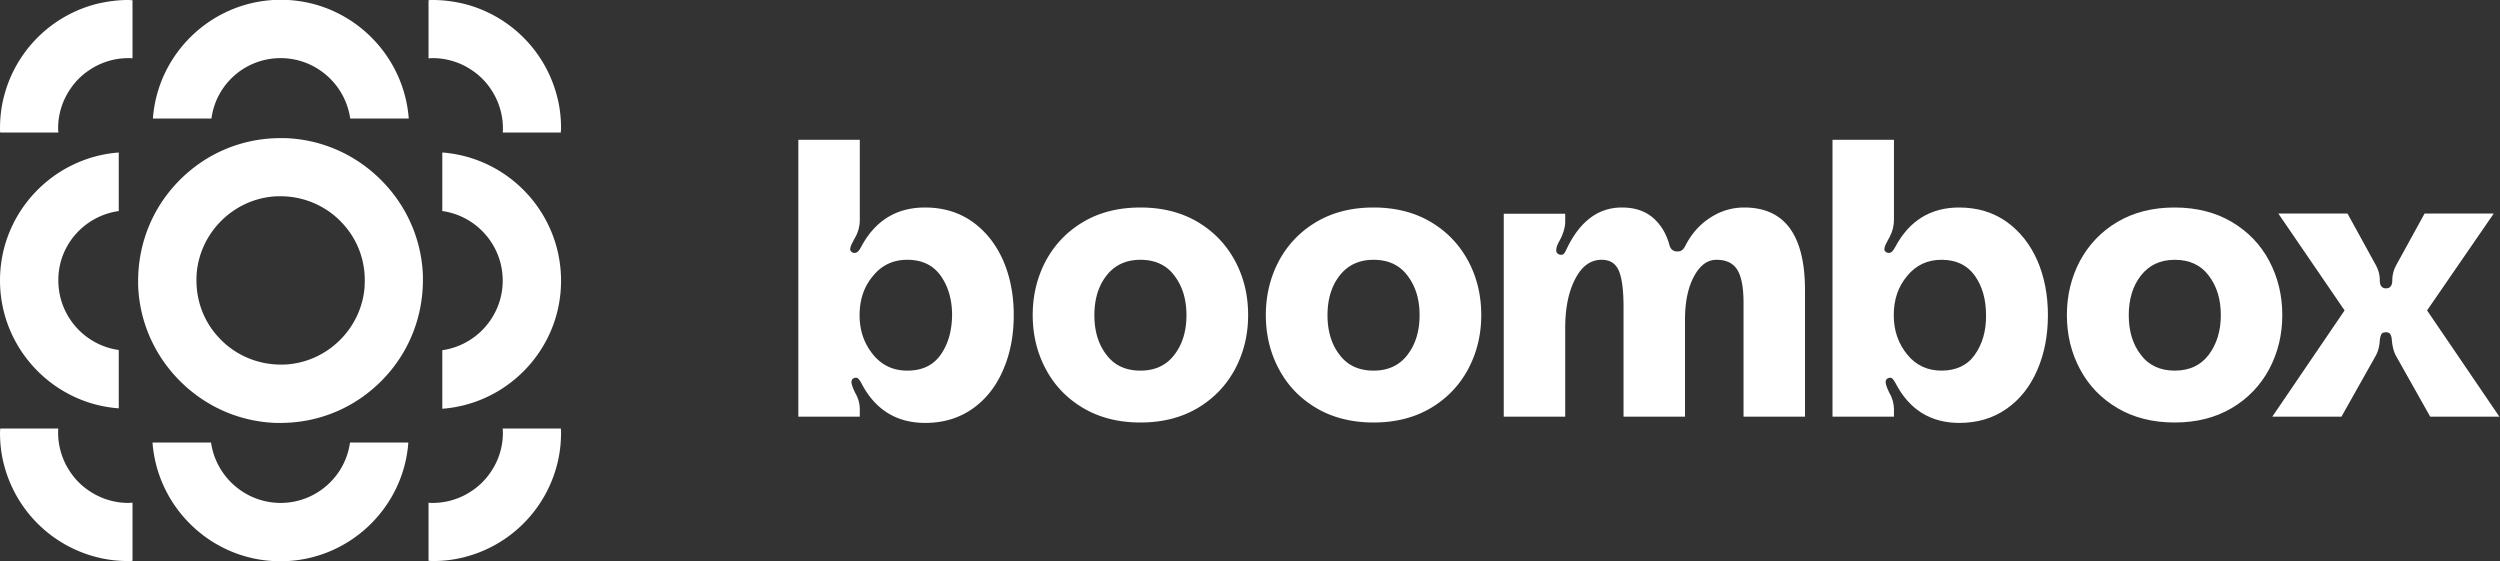
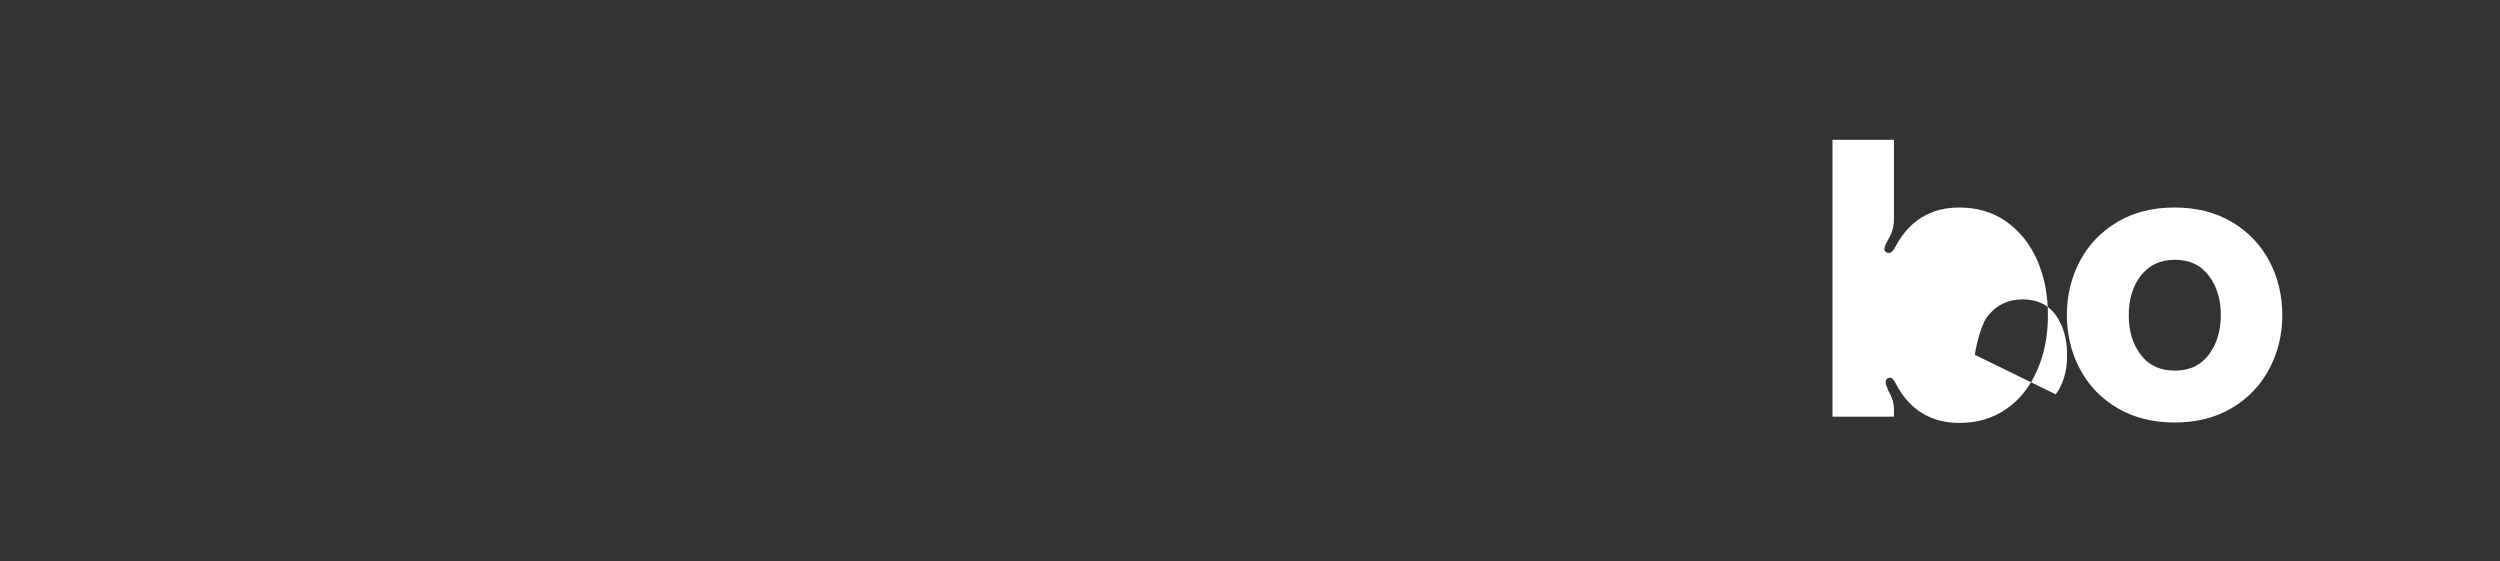
<svg xmlns="http://www.w3.org/2000/svg" xml:space="preserve" id="Layer_1" x="0" y="0" style="enable-background:new 0 0 1200 269.3" version="1.1" viewBox="0 0 1200 269.3">
  <rect x="0" y="0" width="1200" height="269.3" fill="#333333" stroke="none" />
  <style>.st0{fill:#fff}</style>
-   <path d="M182.9 86.4c-12.4-12.4-28.7-19.5-46-20.1h-2.2c-18.7 0-36.1 7.4-49.1 20.8-12.5 12.9-19.2 29.7-19.3 47.5v2.3c.6 17.3 7.7 33.6 20.1 46 12.4 12.4 28.7 19.5 46 20.1h2.2c18.7 0 36.1-7.4 49.1-20.8 12.5-12.9 19.2-29.7 19.3-47.5v-2.3c-.6-17.3-7.7-33.6-20.1-46zm-7.9 51.5c-1.6 19.6-17.4 35.4-37 37-1.1.1-2.2.1-3.3.1-11.2 0-22.1-4.7-29.7-13-7-7.5-10.7-17.2-10.7-27.4 0-1.1 0-2.2.1-3.3 1.6-19.6 17.4-35.4 37-37 1.1-.1 2.2-.1 3.3-.1 11.2 0 22.1 4.7 29.7 13 7 7.5 10.7 17.2 10.7 27.4 0 1.1-.1 2.2-.1 3.3zm-40.3-110c17 0 31.1 12.7 33.4 29h28.1c-2.4-31.8-29-57-61.4-57s-59.1 25.2-61.4 57h28.1c2.1-16.3 16.1-29 33.2-29zm0 213.5c-17 0-31.1-12.7-33.4-29H73.2c2.4 31.8 29 57 61.4 57s59.1-25.2 61.4-57h-28c-2.2 16.3-16.3 29-33.3 29zm77.6-168.2v28.1c16.4 2.3 29 16.4 29 33.4s-12.7 31.1-29 33.4v28.1c31.8-2.4 57-29 57-61.4 0-32.6-25.2-59.2-57-61.6zm14.5-39.3c3.4 2.3 6.3 5.2 8.6 8.6 3.9 5.6 6 12.3 6 19.1 0 .7 0 1.3-.1 2h27.9c0-.7.1-1.3.1-2 0-5.2-.6-10.4-1.9-15.3A61.66 61.66 0 0 0 223 1.9C218 .7 212.9 0 207.7 0c-.7 0-1.3 0-2 .1V28c.7 0 1.3-.1 2-.1 6.8 0 13.5 2.1 19.1 6zM46.3 1.9A61.66 61.66 0 0 0 1.9 46.3C.6 51.3 0 56.5 0 61.6c0 .7 0 1.3.1 2H28c0-.7-.1-1.3-.1-2 0-6.9 2.1-13.5 6-19.1 2.3-3.4 5.2-6.3 8.6-8.6 5.6-3.9 12.3-6 19.1-6 .7 0 1.3 0 2 .1V.1c-.7 0-1.3-.1-2-.1-5.2 0-10.3.7-15.3 1.9zm-3.8 233.5c-3.4-2.3-6.3-5.2-8.6-8.6-3.9-5.6-6-12.3-6-19.1 0-.7 0-1.3.1-2H.1c0 .7-.1 1.3-.1 2 0 5.2.6 10.3 1.9 15.3a61.66 61.66 0 0 0 44.4 44.4c5 1.3 10.1 1.9 15.3 1.9.7 0 1.3 0 2-.1v-27.9c-.7 0-1.3.1-2 .1-6.8 0-13.5-2.1-19.1-6zm198.8-29.7c0 .7.1 1.3.1 2 0 6.9-2.1 13.5-6 19.1-2.3 3.4-5.2 6.3-8.6 8.6-5.6 3.9-12.3 6-19.1 6-.7 0-1.3 0-2-.1v27.9c.7 0 1.3.1 2 .1 5.2 0 10.3-.6 15.3-1.9a61.66 61.66 0 0 0 44.4-44.4c1.3-5 1.9-10.1 1.9-15.3 0-.7 0-1.3-.1-2h-27.9zM57 101.3V73.2c-31.8 2.4-57 29-57 61.4s25.2 59.1 57 61.4v-28c-16.4-2.3-29-16.4-29-33.4-.1-17 12.6-31 29-33.3zm629.7 5.2c-7.8-4.6-17-6.9-27.4-6.9-10.5 0-19.6 2.3-27.4 6.9-7.8 4.6-13.8 10.9-18 18.7-4.2 7.9-6.3 16.6-6.3 26 0 9.5 2.1 18.2 6.3 26 4.2 7.9 10.2 14.1 18 18.7 7.8 4.6 17 6.9 27.4 6.9 10.5 0 19.6-2.3 27.4-6.9 7.8-4.6 13.8-10.9 18-18.7 4.2-7.9 6.3-16.5 6.3-26s-2.1-18.2-6.3-26c-4.2-7.8-10.2-14.1-18-18.7zm-11.1 63.8c-3.9 5.1-9.3 7.6-16.3 7.6s-12.5-2.5-16.3-7.6c-3.9-5-5.8-11.4-5.8-19s1.9-14 5.8-19 9.3-7.6 16.3-7.6 12.5 2.5 16.3 7.6c3.9 5.1 5.8 11.4 5.8 19s-1.9 13.9-5.8 19zm161.6-70.7c-5.8 0-11.2 1.6-16.3 4.9-5.1 3.3-9.1 7.8-12.1 13.8-.5.9-1 1.5-1.5 1.8-.5.4-1.2.6-2.2.6-1.8 0-3.1-.9-3.7-2.8-1.5-5.7-4.2-10.1-8-13.4-3.9-3.3-8.8-4.9-14.9-4.9-11.4 0-20.3 6.7-26.6 20.1-.3.6-.6 1.2-1 1.8-.4.6-1 .8-1.7.8-.4 0-.7-.1-.9-.2-.9-.4-1.3-1-1.3-2 0-1.2.5-2.7 1.5-4.4 1.8-3.3 2.8-6.5 2.8-9.4v-3.7h-29.5V200h29.5v-42.5c0-9.6 1.6-17.5 4.8-23.6 3.2-6.2 7.4-9.2 12.7-9.2 4.1 0 6.8 1.8 8.3 5.4 1.5 3.6 2.2 9.5 2.2 17.4V200h29.5v-46.5c0-8.5 1.4-15.4 4.3-20.8s6.5-8 10.8-8c4.7 0 8 1.6 10 4.8 2 3.2 3 8.5 3 15.9V200h29.5v-60.6c0-26.5-9.7-39.8-29.2-39.8zm-262.4 6.9c-7.8-4.6-17-6.9-27.4-6.9-10.5 0-19.6 2.3-27.4 6.9-7.8 4.6-13.8 10.9-18 18.7-4.2 7.9-6.3 16.6-6.3 26 0 9.5 2.1 18.2 6.3 26 4.2 7.9 10.2 14.1 18 18.7 7.8 4.6 17 6.9 27.4 6.9 10.5 0 19.6-2.3 27.4-6.9 7.8-4.6 13.8-10.9 18-18.7 4.2-7.9 6.3-16.5 6.3-26s-2.1-18.2-6.3-26c-4.2-7.8-10.2-14.1-18-18.7zm-11.1 63.8c-3.9 5.1-9.3 7.6-16.3 7.6s-12.5-2.5-16.3-7.6c-3.9-5-5.8-11.4-5.8-19s1.9-14 5.8-19 9.3-7.6 16.3-7.6 12.5 2.5 16.3 7.6c3.9 5.1 5.8 11.4 5.8 19s-1.9 13.9-5.8 19zm-97-63.9c-6.4-4.5-14-6.8-22.7-6.8-13.7 0-23.9 6.3-30.6 18.8-1 2-2 3-3.1 3-.5 0-.9-.1-1.1-.2-.7-.4-1.1-.9-1.1-1.5 0-.9.4-2 1.1-3.3.7-1.4 1.2-2.3 1.5-2.8 1.4-2.7 2-5.4 2-8.1V67.1h-29.5V200h29.5v-3.5c0-2.7-.7-5.4-2.2-7.9-1.2-2.5-1.8-4.2-1.8-5.2s.5-1.7 1.5-2c.7-.2 1.4-.1 1.8.4.5.5 1 1.2 1.5 2.2 6.6 12.7 16.9 19 30.6 19 8.7 0 16.3-2.3 22.7-6.8 6.4-4.5 11.3-10.7 14.7-18.6 3.4-7.8 5.1-16.6 5.1-26.3s-1.7-18.5-5.1-26.3c-3.5-7.9-8.4-14-14.8-18.6zm-15.2 63.9c-3.6 5.1-8.9 7.6-16 7.6-6.8 0-12.3-2.6-16.5-7.8-4.2-5.2-6.4-11.4-6.4-18.8s2.1-13.7 6.4-18.8c4.2-5.2 9.7-7.8 16.5-7.8 7 0 12.3 2.5 16 7.6 3.6 5.1 5.5 11.4 5.5 19-.1 7.6-1.9 13.9-5.5 19zm745.5-67.8h-33.2l-13.3 24.2c-1.5 2.6-2.2 5.2-2.2 7.8 0 2.6-1 3.9-3 3.9s-3-1.3-3-3.9c0-2.6-.7-5.2-2.2-7.8l-13.3-24.2h-33.2l31.8 46.5-34.7 51h33.2l16.2-28.8c1.2-2 2-4.5 2.2-7.8.1-1.2.4-2.2.7-2.9.4-.7 1.1-1 2.2-1s1.8.3 2.2 1c.4.7.6 1.6.7 2.9.3 3.2 1 5.8 2.2 7.8l16.2 28.8h33.2l-34.7-51 32-46.5z" class="st0" />
-   <path d="M1089.2 125.2c-4.2-7.9-10.2-14.1-18-18.7-7.8-4.6-17-6.9-27.4-6.9-10.5 0-19.6 2.3-27.4 6.9-7.8 4.6-13.8 10.9-18 18.7-4.2 7.9-6.3 16.6-6.3 26 0 9.5 2.1 18.2 6.3 26 4.2 7.9 10.2 14.1 18 18.7 7.8 4.6 17 6.9 27.4 6.9 10.5 0 19.6-2.3 27.4-6.9 7.8-4.6 13.8-10.9 18-18.7 4.2-7.9 6.3-16.5 6.3-26 0-9.4-2.1-18.1-6.3-26zm-29 45.1c-3.9 5.1-9.3 7.6-16.3 7.6s-12.5-2.5-16.3-7.6c-3.9-5-5.8-11.4-5.8-19s1.9-14 5.8-19 9.3-7.6 16.3-7.6 12.5 2.5 16.3 7.6c3.9 5.1 5.8 11.4 5.8 19s-2 13.9-5.8 19zm-97.1-63.9c-6.4-4.5-14-6.8-22.7-6.8-13.7 0-23.9 6.3-30.6 18.8-1 2-2 3-3.1 3-.5 0-.9-.1-1.1-.2-.7-.4-1.1-.9-1.1-1.5 0-.9.4-2 1.1-3.3.7-1.4 1.2-2.3 1.5-2.8 1.4-2.7 2-5.4 2-8.1V67.1h-29.5V200h29.5v-3.5c0-2.7-.7-5.4-2.2-7.9-1.2-2.5-1.8-4.2-1.8-5.2s.5-1.7 1.5-2c.7-.2 1.4-.1 1.8.4.5.5 1 1.2 1.5 2.2 6.6 12.7 16.9 19 30.6 19 8.7 0 16.3-2.3 22.7-6.8 6.4-4.5 11.3-10.7 14.7-18.6 3.4-7.8 5.1-16.6 5.1-26.3s-1.7-18.5-5.1-26.3c-3.5-7.9-8.4-14-14.8-18.6zm-15.2 63.9c-3.6 5.1-9 7.6-16 7.6-6.8 0-12.3-2.6-16.5-7.8-4.2-5.2-6.4-11.4-6.4-18.8s2.1-13.7 6.4-18.8c4.2-5.2 9.8-7.8 16.5-7.8 7 0 12.3 2.5 16 7.6 3.6 5.1 5.4 11.4 5.4 19 .1 7.6-1.8 13.9-5.4 19z" class="st0" />
+   <path d="M1089.2 125.2c-4.2-7.9-10.2-14.1-18-18.7-7.8-4.6-17-6.9-27.4-6.9-10.5 0-19.6 2.3-27.4 6.9-7.8 4.6-13.8 10.9-18 18.7-4.2 7.9-6.3 16.6-6.3 26 0 9.5 2.1 18.2 6.3 26 4.2 7.9 10.2 14.1 18 18.7 7.8 4.6 17 6.9 27.4 6.9 10.5 0 19.6-2.3 27.4-6.9 7.8-4.6 13.8-10.9 18-18.7 4.2-7.9 6.3-16.5 6.3-26 0-9.4-2.1-18.1-6.3-26zm-29 45.1c-3.9 5.1-9.3 7.6-16.3 7.6s-12.5-2.5-16.3-7.6c-3.9-5-5.8-11.4-5.8-19s1.9-14 5.8-19 9.3-7.6 16.3-7.6 12.5 2.5 16.3 7.6c3.9 5.1 5.8 11.4 5.8 19s-2 13.9-5.8 19zm-97.1-63.9c-6.4-4.5-14-6.8-22.7-6.8-13.7 0-23.9 6.3-30.6 18.8-1 2-2 3-3.1 3-.5 0-.9-.1-1.1-.2-.7-.4-1.1-.9-1.1-1.5 0-.9.4-2 1.1-3.3.7-1.4 1.2-2.3 1.5-2.8 1.4-2.7 2-5.4 2-8.1V67.1h-29.5V200h29.5v-3.5c0-2.7-.7-5.4-2.2-7.9-1.2-2.5-1.8-4.2-1.8-5.2s.5-1.7 1.5-2c.7-.2 1.4-.1 1.8.4.5.5 1 1.2 1.5 2.2 6.6 12.7 16.9 19 30.6 19 8.7 0 16.3-2.3 22.7-6.8 6.4-4.5 11.3-10.7 14.7-18.6 3.4-7.8 5.1-16.6 5.1-26.3s-1.7-18.5-5.1-26.3c-3.5-7.9-8.4-14-14.8-18.6zm-15.2 63.9s2.1-13.7 6.4-18.8c4.2-5.2 9.8-7.8 16.5-7.8 7 0 12.3 2.5 16 7.6 3.6 5.1 5.4 11.4 5.4 19 .1 7.6-1.8 13.9-5.4 19z" class="st0" />
</svg>